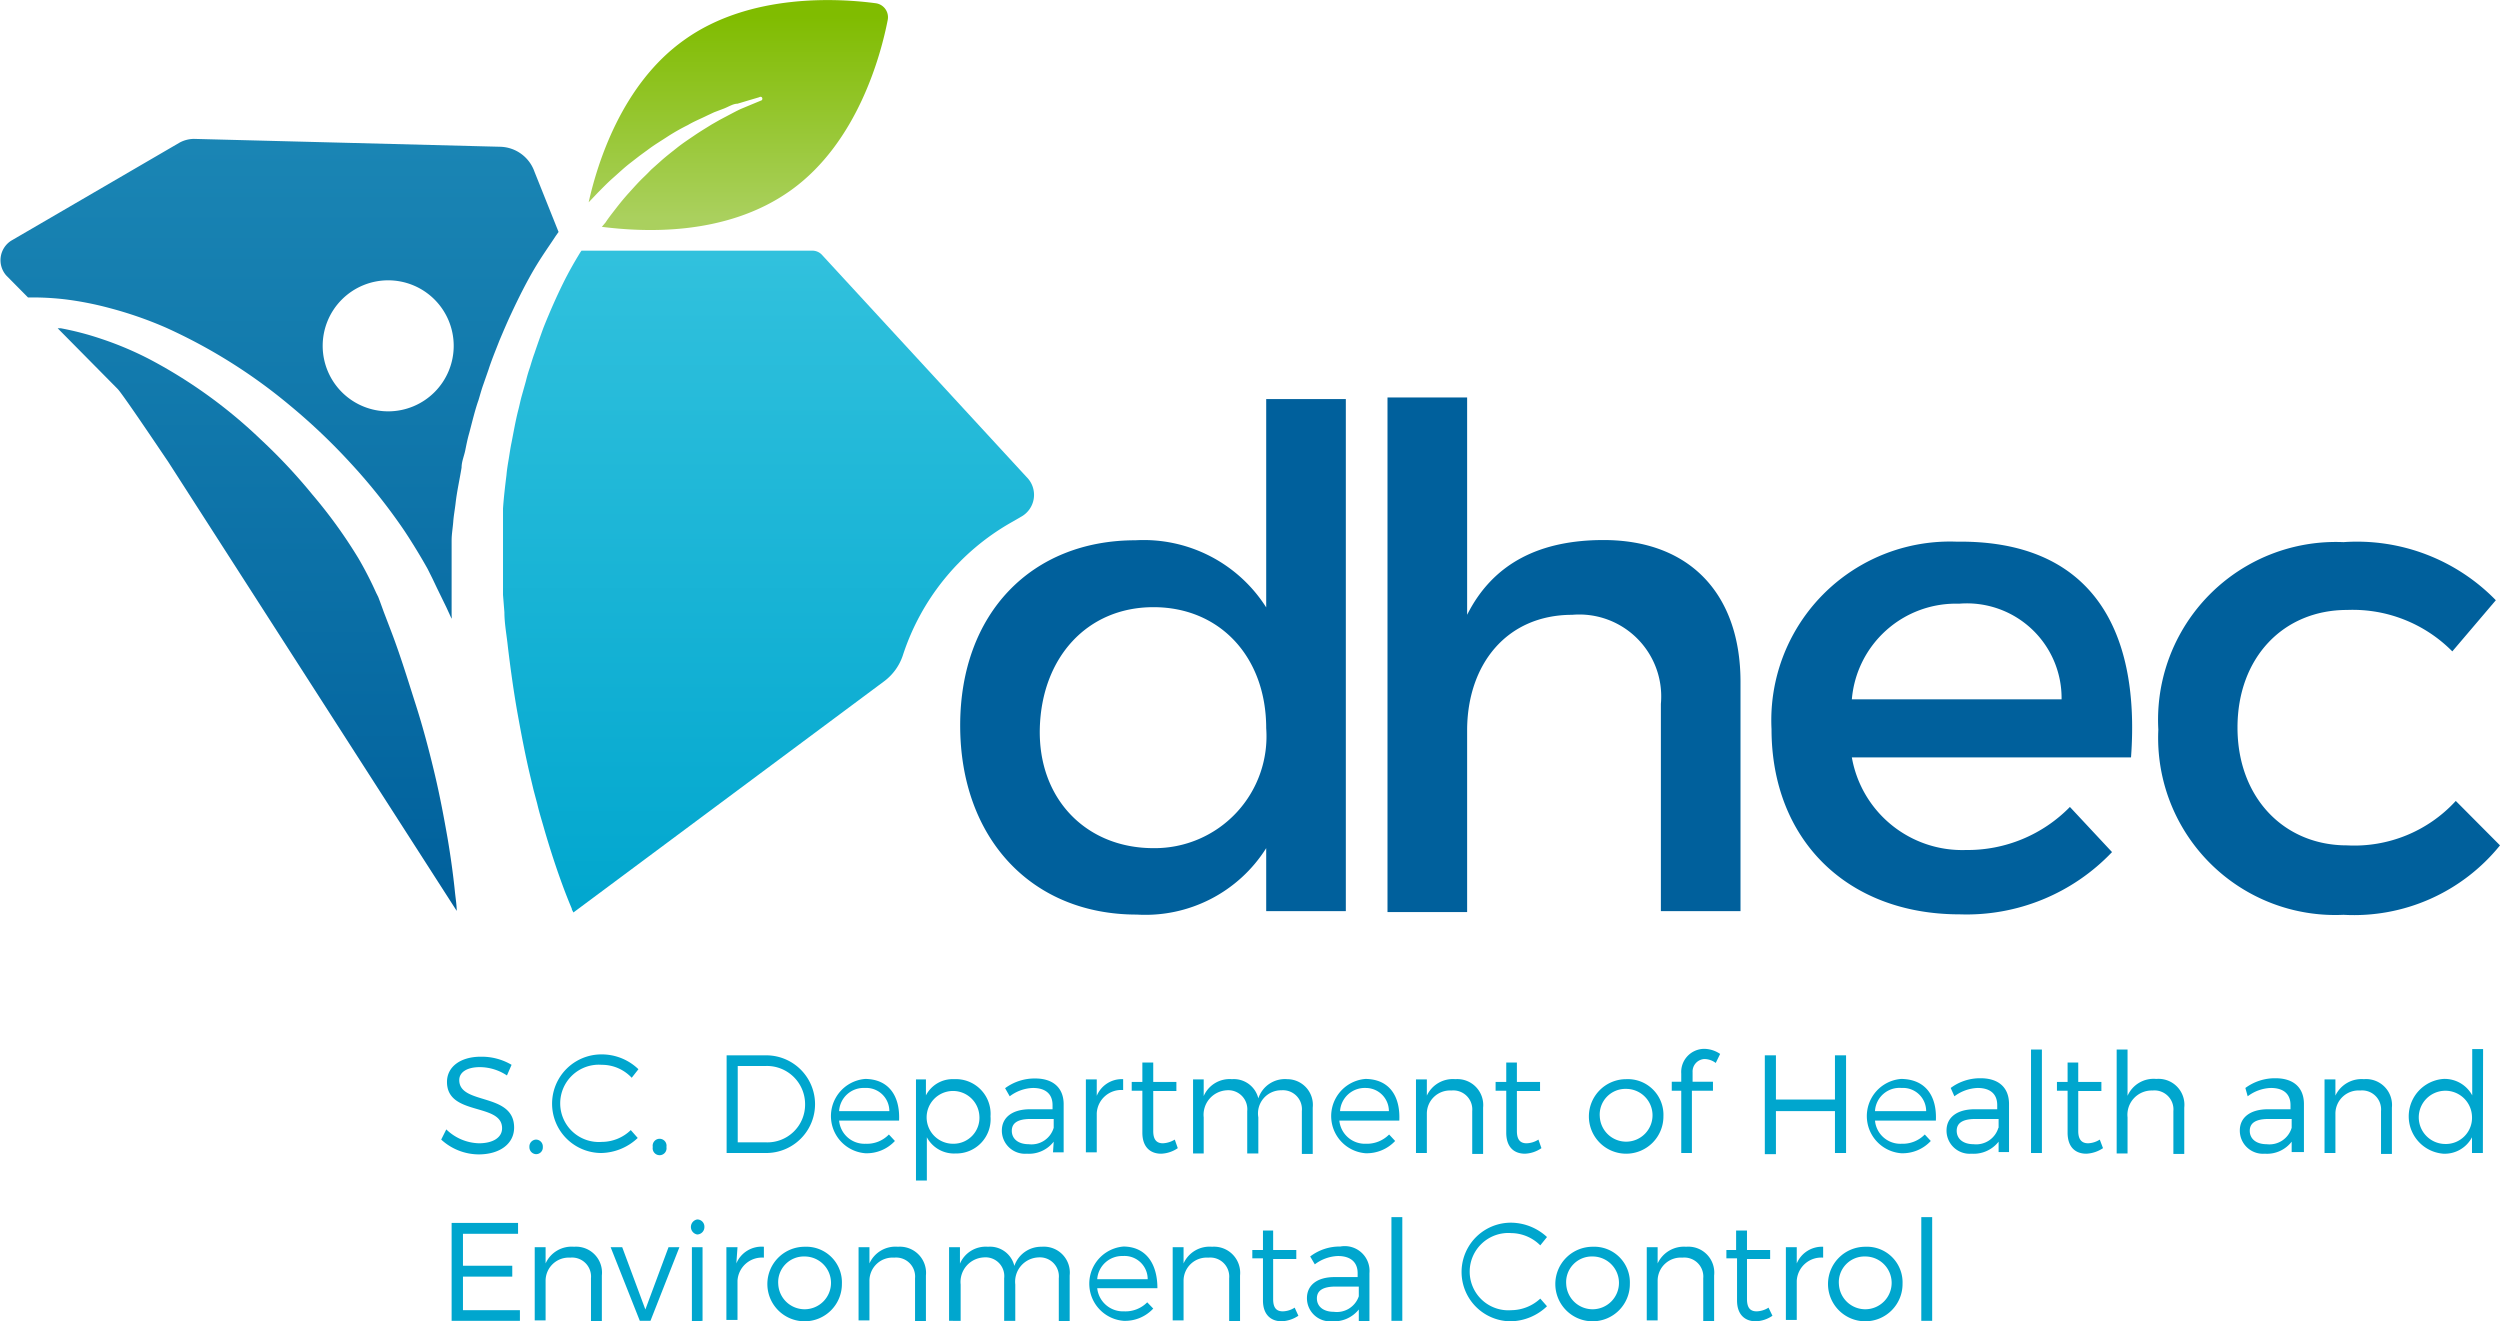
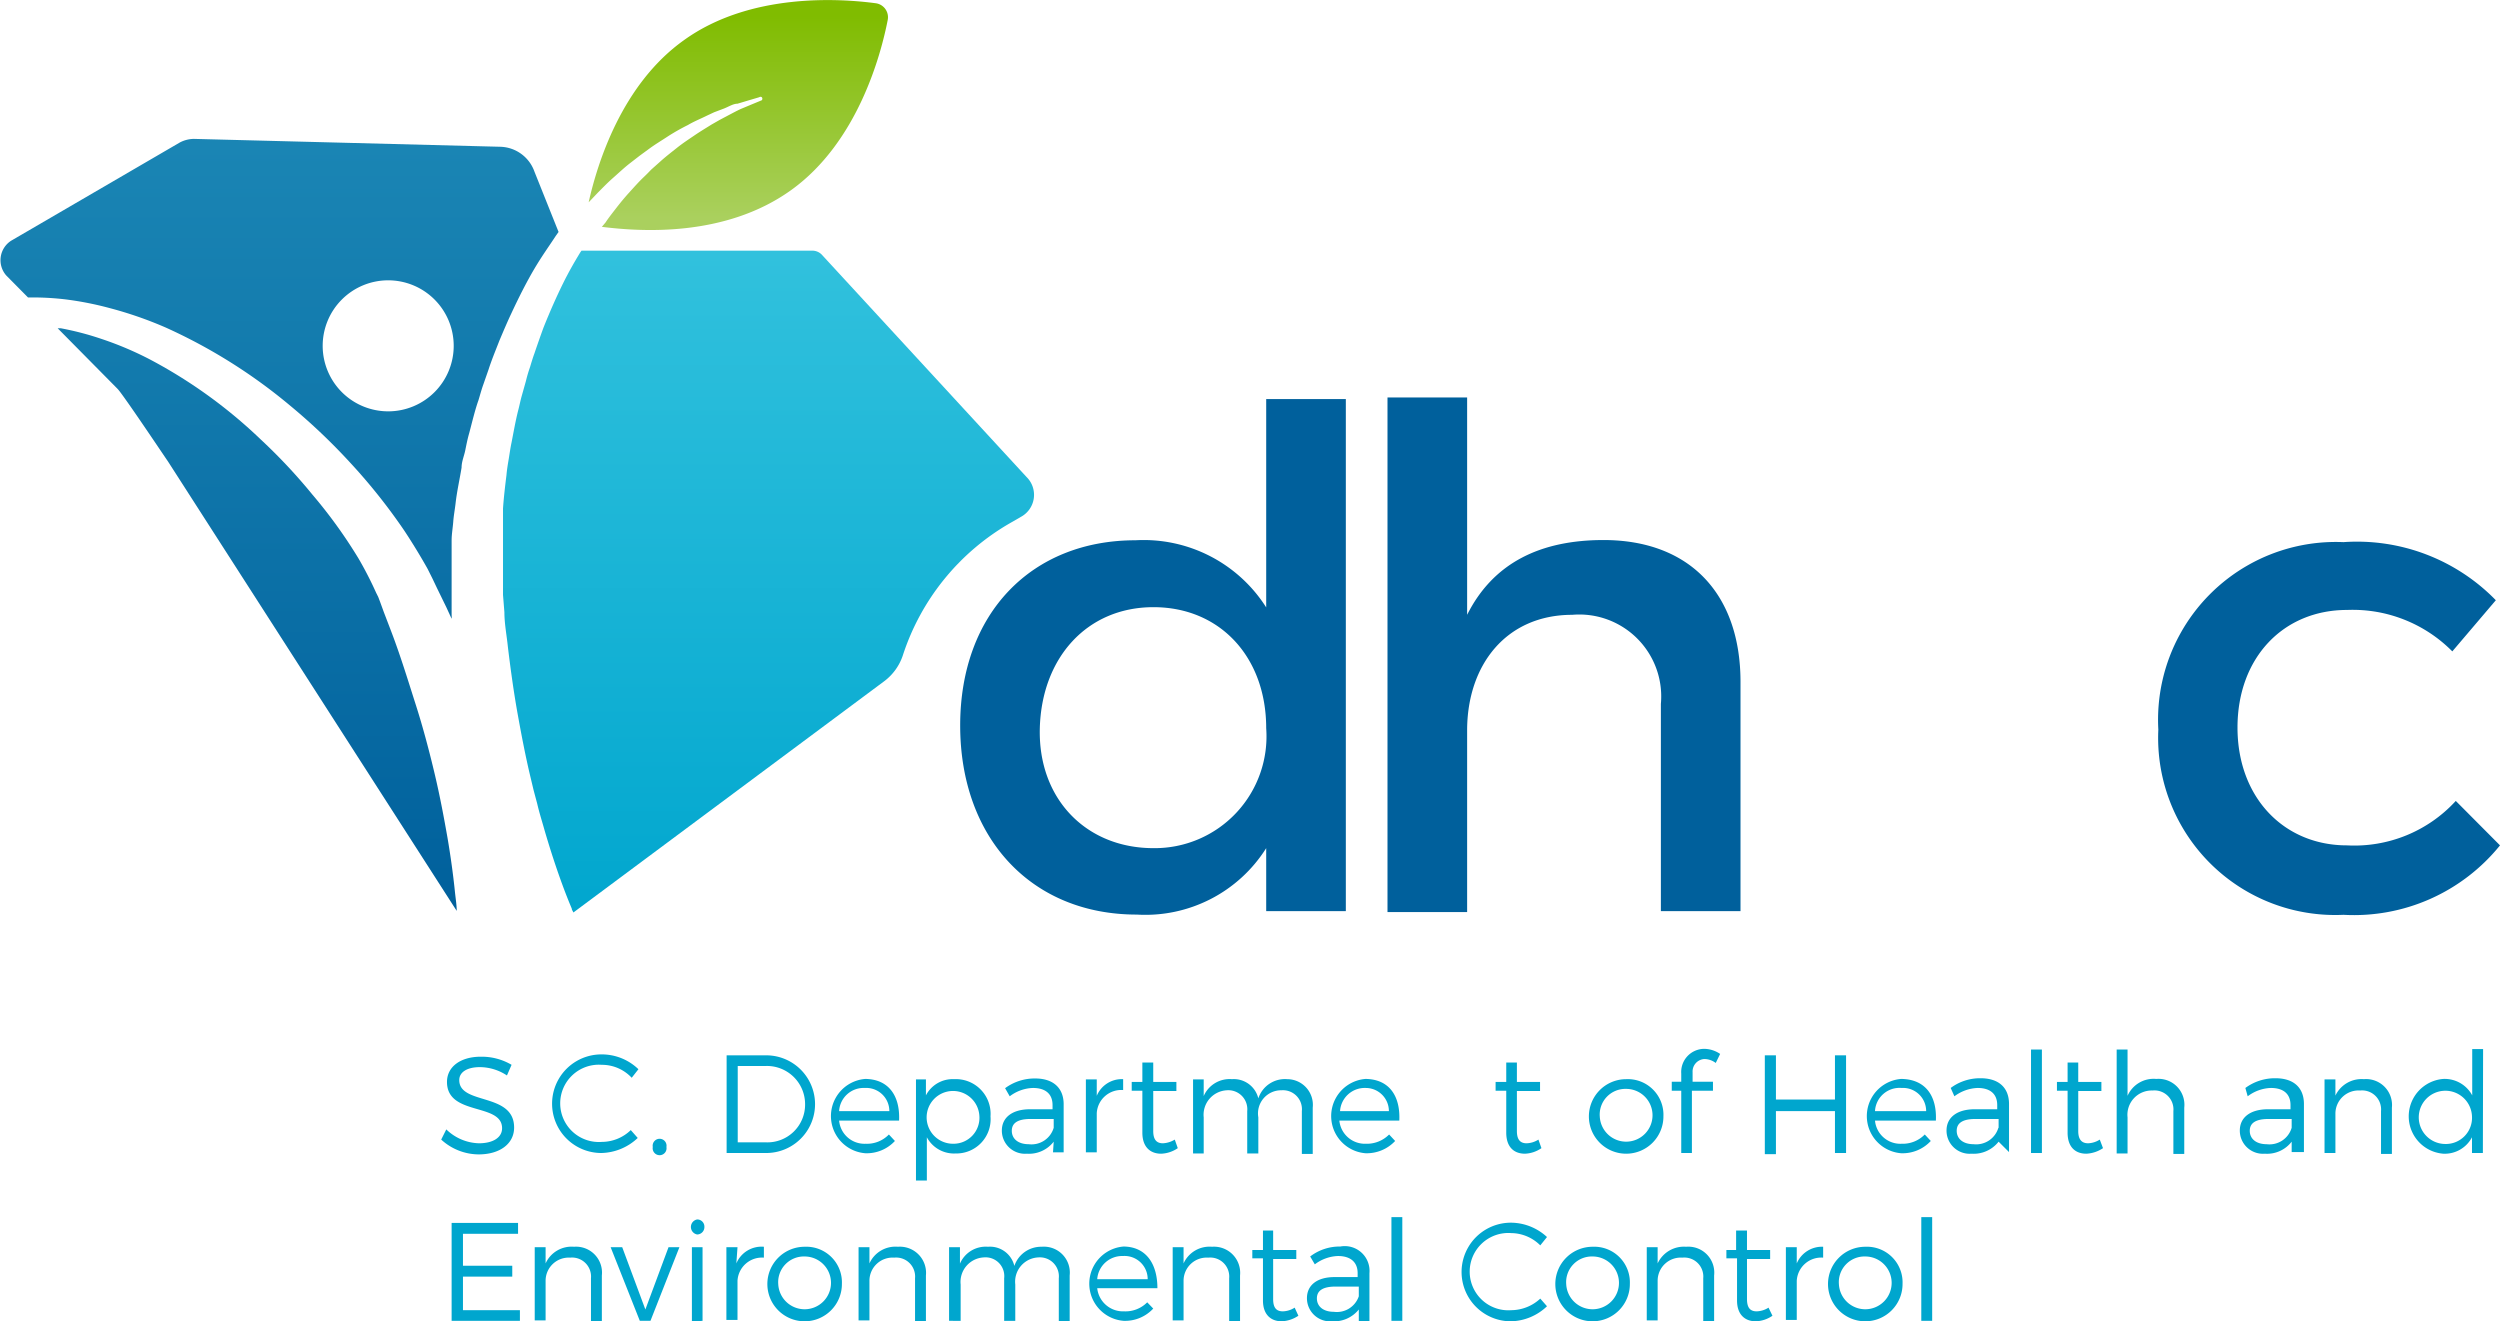
<svg xmlns="http://www.w3.org/2000/svg" xmlns:xlink="http://www.w3.org/1999/xlink" viewBox="0 0 108 57.08">
  <defs>
    <style>.cls-1{fill:url(#linear-gradient);}.cls-2{fill:url(#linear-gradient-2);}.cls-3{fill:url(#linear-gradient-3);}.cls-4{fill:url(#linear-gradient-4);}.cls-5{fill:#00609c;}.cls-6{fill:#00a6ce;}</style>
    <linearGradient id="linear-gradient" x1="31.9" y1="9.44" x2="31.9" y2="0.7" gradientUnits="userSpaceOnUse">
      <stop offset="0" stop-color="#aad05e" />
      <stop offset="1" stop-color="#80bc00" />
    </linearGradient>
    <linearGradient id="linear-gradient-2" x1="33.17" y1="10.96" x2="33.17" y2="39.87" gradientUnits="userSpaceOnUse">
      <stop offset="0" stop-color="#31c1dd" />
      <stop offset="1" stop-color="#00a6ce" />
    </linearGradient>
    <linearGradient id="linear-gradient-3" x1="12.09" y1="6.25" x2="12.09" y2="39.4" gradientUnits="userSpaceOnUse">
      <stop offset="0" stop-color="#1a85b4" />
      <stop offset="1" stop-color="#00609c" />
    </linearGradient>
    <linearGradient id="linear-gradient-4" x1="11.11" y1="6.25" x2="11.11" y2="39.4" xlink:href="#linear-gradient-3" />
  </defs>
  <g id="Layer_2" data-name="Layer 2">
    <g id="Layer_1-2" data-name="Layer 1">
      <path class="cls-1" d="M26.16,9.61c.13-.2.29-.4.46-.62s.35-.44.55-.66.41-.46.63-.67.23-.23.34-.34L28.5,7c.24-.22.49-.41.74-.61s.51-.37.76-.54.5-.32.74-.47l.35-.2L31.43,5c.21-.11.41-.22.59-.3l.48-.2.41-.17h0a.1.1,0,0,0,0-.13.09.09,0,0,0-.11,0l-.44.13-.5.15c-.2,0-.41.15-.64.23l-.37.14L30.53,5c-.26.13-.54.24-.81.4a9.12,9.12,0,0,0-.85.48c-.27.18-.56.35-.83.55l-.41.3-.4.31c-.26.2-.5.43-.74.64s-.45.43-.66.64l-.4.42c.37-1.66,1.42-5.08,4.11-7C32.42-.34,36.33-.06,37.83.14a.61.61,0,0,1,.52.72c-.29,1.49-1.29,5.28-4.17,7.35S27.61,10,26,9.8Z" />
      <path class="cls-2" d="M44.35,20.61,35.5,11a.57.57,0,0,0-.45-.17H25.12l-.05.07c-.22.36-.49.82-.76,1.37s-.55,1.18-.83,1.88q-.19.52-.39,1.11c-.07.19-.13.39-.19.59a6.13,6.13,0,0,0-.18.61l-.18.64c-.06.21-.1.43-.16.65-.11.44-.19.9-.28,1.36-.05.23-.08.46-.12.7s-.08.47-.1.71c-.06.48-.12,1-.15,1.45,0,.25,0,.49,0,.74l0,.74c0,.24,0,.49,0,.73v.74l0,.78.06.75c0,.49.1,1,.15,1.49.12,1,.26,2,.42,2.89s.34,1.83.54,2.67l.15.63.16.6c.09.39.21.76.31,1.12.21.72.42,1.37.62,1.94s.39,1.06.56,1.46c0,.06.05.11.07.17l13.44-10a2.3,2.3,0,0,0,.79-1.1h0a10.24,10.24,0,0,1,4.65-5.73l.45-.26A1.08,1.08,0,0,0,44.35,20.61Z" />
      <path class="cls-3" d="M23.09,7.42A1.61,1.61,0,0,0,21.6,6.34L8.38,6a1.33,1.33,0,0,0-.62.16L.48,10.4a1,1,0,0,0-.21,1.5l.94.95h.32a12.11,12.11,0,0,1,1.27.08,14,14,0,0,1,1.94.38,16.72,16.72,0,0,1,2.42.84,23.31,23.31,0,0,1,5.37,3.37A26.1,26.1,0,0,1,15.14,20a25,25,0,0,1,2.33,2.93c.35.53.68,1.07,1,1.64l.11.22.1.2.2.42.4.82.23.5a.86.86,0,0,0,0-.16v-2l0-.41c0-.27,0-.54,0-.81s.05-.54.07-.81.07-.53.1-.79c.06-.53.17-1,.26-1.55,0-.26.11-.5.16-.75s.1-.5.17-.74c.13-.49.25-1,.4-1.42.07-.23.13-.46.21-.68l.23-.66c.07-.22.15-.43.23-.64l.24-.61c.17-.4.33-.78.5-1.14.34-.73.67-1.38,1-1.94s.65-1,.93-1.43l.12-.17ZM16.78,17.77a2.83,2.83,0,1,1,2.82-2.83A2.83,2.83,0,0,1,16.78,17.77Z" />
      <path class="cls-4" d="M19.33,36.18c-.15-.85-.32-1.77-.55-2.74s-.5-2-.82-3-.66-2.12-1.07-3.19l-.31-.81L16.42,26l-.08-.21-.09-.18c-.22-.49-.48-1-.76-1.48a21.26,21.26,0,0,0-2-2.77A23.87,23.87,0,0,0,11.28,19,21.28,21.28,0,0,0,6.5,15.54a14.32,14.32,0,0,0-2.15-.91,12.76,12.76,0,0,0-1.73-.45l-.13,0L5.08,16.8c.22.22,2,2.88,2.18,3.14L19.73,39.35c0-.26-.05-.55-.08-.85C19.58,37.81,19.47,37,19.33,36.18Z" />
      <path class="cls-5" d="M58.14,39.36H54.7V36.64a6.17,6.17,0,0,1-5.59,2.87c-4.57,0-7.63-3.32-7.63-8.17s3.09-8,7.57-8a6.27,6.27,0,0,1,5.65,2.9v-9h3.44Zm-3.44-7.9c0-3.08-2-5.23-4.87-5.23S45,28.41,44.92,31.46s2,5.18,4.91,5.18A4.83,4.83,0,0,0,54.7,31.46Z" />
      <path class="cls-5" d="M75.19,29.46v9.9H71.75V30.41a3.54,3.54,0,0,0-3.83-3.85c-2.84,0-4.54,2.15-4.54,5v7.84H59.94V17.17h3.44v9.39c1.13-2.25,3.17-3.23,5.89-3.23C73,23.33,75.19,25.66,75.19,29.46Z" />
-       <path class="cls-5" d="M92.06,32.72H80a4.84,4.84,0,0,0,4.93,4,6.18,6.18,0,0,0,4.49-1.86l1.82,1.95a8.67,8.67,0,0,1-6.58,2.69c-4.9,0-8.13-3.26-8.13-8a7.72,7.72,0,0,1,8-8.1C90.2,23.33,92.48,27,92.06,32.72Zm-3-2.51a4.09,4.09,0,0,0-4.43-4.13A4.51,4.51,0,0,0,80,30.21Z" />
      <path class="cls-5" d="M107.82,25.93l-1.88,2.21a6.05,6.05,0,0,0-4.55-1.79c-2.75,0-4.73,2.06-4.73,5.08s2,5.09,4.73,5.09a5.94,5.94,0,0,0,4.7-1.92L108,36.52a8.11,8.11,0,0,1-6.76,3,7.65,7.65,0,0,1-8-8,7.68,7.68,0,0,1,8-8.1A8.37,8.37,0,0,1,107.82,25.93Z" />
      <path class="cls-6" d="M22.1,46l-.2.46a2.14,2.14,0,0,0-1.17-.36c-.54,0-.89.21-.89.56,0,1.09,2.37.52,2.37,2.05,0,.71-.63,1.16-1.53,1.16a2.41,2.41,0,0,1-1.62-.64l.22-.44a2.1,2.1,0,0,0,1.41.6c.61,0,1-.25,1-.65,0-1.11-2.38-.52-2.38-2,0-.66.59-1.09,1.46-1.09A2.54,2.54,0,0,1,22.1,46Z" />
-       <path class="cls-6" d="M23.45,49.55a.29.29,0,0,1-.29.31.3.3,0,0,1-.29-.31.3.3,0,0,1,.29-.32A.3.3,0,0,1,23.45,49.55Z" />
      <path class="cls-6" d="M27.58,46.19l-.29.37A1.76,1.76,0,0,0,26,46a1.67,1.67,0,1,0,0,3.33,1.81,1.81,0,0,0,1.25-.51l.3.34a2.36,2.36,0,0,1-1.57.65,2.13,2.13,0,1,1,0-4.26A2.28,2.28,0,0,1,27.58,46.19Z" />
      <path class="cls-6" d="M28.79,49.55a.3.3,0,1,1-.59,0,.3.3,0,1,1,.59,0Z" />
      <path class="cls-6" d="M33.1,45.59a2.11,2.11,0,1,1,0,4.22H31.39V45.59Zm-1.23,3.76H33.1a1.63,1.63,0,0,0,1.68-1.64,1.65,1.65,0,0,0-1.69-1.66H31.87Z" />
      <path class="cls-6" d="M38.84,48.41H36.25a1.1,1.1,0,0,0,1.15,1,1.31,1.31,0,0,0,1-.4l.26.28a1.66,1.66,0,0,1-1.28.53,1.61,1.61,0,0,1,0-3.21C38.38,46.62,38.89,47.33,38.84,48.41ZM38.42,48a1,1,0,0,0-1.06-1,1.06,1.06,0,0,0-1.11,1Z" />
      <path class="cls-6" d="M42.79,48.23a1.48,1.48,0,0,1-1.51,1.6,1.33,1.33,0,0,1-1.24-.7V51h-.47V46.63H40v.69a1.3,1.3,0,0,1,1.22-.7A1.5,1.5,0,0,1,42.79,48.23Zm-.48,0a1.14,1.14,0,1,0-1.13,1.18A1.12,1.12,0,0,0,42.31,48.22Z" />
      <path class="cls-6" d="M45.52,49.32a1.35,1.35,0,0,1-1.16.52,1,1,0,0,1-1.08-1c0-.56.44-.91,1.19-.92h1v-.18c0-.47-.29-.74-.85-.74a1.75,1.75,0,0,0-1,.36l-.2-.35a2.15,2.15,0,0,1,1.3-.42c.78,0,1.22.41,1.23,1.09v2.1h-.46Zm0-.6v-.38h-1c-.53,0-.81.16-.81.51s.28.58.73.58A1,1,0,0,0,45.52,48.72Z" />
      <path class="cls-6" d="M47.38,47.34a1.17,1.17,0,0,1,1.14-.72v.47a1.06,1.06,0,0,0-1.14,1v1.69h-.47V46.63h.47Z" />
      <path class="cls-6" d="M50.88,49.6a1.35,1.35,0,0,1-.72.24c-.46,0-.81-.28-.81-.91V47.12h-.46v-.38h.46V45.9h.47v.84h1v.39h-1v1.73c0,.38.15.53.42.53a1.08,1.08,0,0,0,.51-.16Z" />
      <path class="cls-6" d="M56.71,47.85v2h-.47V48a.82.82,0,0,0-.88-.9,1,1,0,0,0-1,1.17v1.56h-.48V48a.82.82,0,0,0-.88-.9,1.06,1.06,0,0,0-1,1.17v1.56h-.46V46.63h.46v.72a1.22,1.22,0,0,1,1.22-.73,1.09,1.09,0,0,1,1.14.83,1.21,1.21,0,0,1,1.25-.83A1.11,1.11,0,0,1,56.71,47.85Z" />
      <path class="cls-6" d="M60.45,48.41H57.86a1.11,1.11,0,0,0,1.15,1,1.35,1.35,0,0,0,1-.4l.26.28a1.68,1.68,0,0,1-1.28.53,1.61,1.61,0,0,1,0-3.21C60,46.62,60.5,47.33,60.45,48.41ZM60,48A1,1,0,0,0,59,47a1.07,1.07,0,0,0-1.11,1Z" />
-       <path class="cls-6" d="M64.07,47.85v2H63.6V48a.82.82,0,0,0-.9-.89,1,1,0,0,0-1.06,1v1.7h-.47V46.63h.47v.7a1.24,1.24,0,0,1,1.23-.71A1.12,1.12,0,0,1,64.07,47.85Z" />
      <path class="cls-6" d="M66.59,49.6a1.34,1.34,0,0,1-.71.24c-.47,0-.81-.28-.81-.91V47.12h-.46v-.38h.46V45.9h.46v.84h1v.39h-1v1.73c0,.38.15.53.42.53a1,1,0,0,0,.51-.16Z" />
      <path class="cls-6" d="M71.86,48.22a1.61,1.61,0,1,1-1.61-1.6A1.54,1.54,0,0,1,71.86,48.22Zm-2.75,0a1.14,1.14,0,1,0,1.14-1.18A1.11,1.11,0,0,0,69.11,48.23Z" />
      <path class="cls-6" d="M73.12,46.32v.41H74v.39h-.91v2.69h-.46V47.12h-.41v-.39h.41v-.35a1,1,0,0,1,1-1.07,1.25,1.25,0,0,1,.68.22l-.19.39a.83.83,0,0,0-.49-.17A.54.54,0,0,0,73.12,46.32Z" />
      <path class="cls-6" d="M79.27,49.81V48H76.72v1.86h-.48V45.59h.48V47.5h2.55V45.59h.48v4.22Z" />
      <path class="cls-6" d="M83.63,48.41H81a1.1,1.1,0,0,0,1.15,1,1.33,1.33,0,0,0,1-.4l.26.28a1.66,1.66,0,0,1-1.28.53,1.61,1.61,0,0,1,0-3.21C83.17,46.62,83.68,47.33,83.63,48.41ZM83.21,48a1,1,0,0,0-1.06-1A1.06,1.06,0,0,0,81,48Z" />
-       <path class="cls-6" d="M86.34,49.32a1.37,1.37,0,0,1-1.17.52,1,1,0,0,1-1.08-1c0-.56.44-.91,1.19-.92h1v-.18c0-.47-.29-.74-.85-.74a1.78,1.78,0,0,0-1,.36L84.27,47a2.12,2.12,0,0,1,1.29-.42c.79,0,1.22.41,1.23,1.09v2.1h-.45Zm0-.6v-.38h-1c-.53,0-.81.16-.81.51s.28.58.73.58A1,1,0,0,0,86.33,48.72Z" />
+       <path class="cls-6" d="M86.34,49.32a1.37,1.37,0,0,1-1.17.52,1,1,0,0,1-1.08-1c0-.56.44-.91,1.19-.92h1v-.18c0-.47-.29-.74-.85-.74a1.78,1.78,0,0,0-1,.36L84.27,47a2.12,2.12,0,0,1,1.29-.42c.79,0,1.22.41,1.23,1.09v2.1Zm0-.6v-.38h-1c-.53,0-.81.16-.81.51s.28.58.73.58A1,1,0,0,0,86.33,48.72Z" />
      <path class="cls-6" d="M87.74,49.81V45.34h.47v4.47Z" />
      <path class="cls-6" d="M90.85,49.6a1.41,1.41,0,0,1-.72.24c-.47,0-.81-.28-.81-.91V47.12h-.46v-.38h.46V45.9h.46v.84h1v.39h-1v1.73c0,.38.16.53.43.53a1,1,0,0,0,.5-.16Z" />
      <path class="cls-6" d="M94.36,47.85v2h-.47V48a.82.82,0,0,0-.9-.89,1.05,1.05,0,0,0-1.08,1.16v1.56h-.47V45.34h.47v2a1.23,1.23,0,0,1,1.24-.73A1.12,1.12,0,0,1,94.36,47.85Z" />
      <path class="cls-6" d="M99,49.32a1.34,1.34,0,0,1-1.16.52,1,1,0,0,1-1.08-1c0-.56.44-.91,1.19-.92h1v-.18c0-.47-.29-.74-.85-.74a1.75,1.75,0,0,0-1,.36L97,47a2.15,2.15,0,0,1,1.3-.42c.79,0,1.22.41,1.23,1.09v2.1H99Zm0-.6v-.38H98c-.53,0-.81.16-.81.51s.28.58.73.58A1,1,0,0,0,99,48.72Z" />
      <path class="cls-6" d="M103.33,47.85v2h-.47V48a.82.82,0,0,0-.9-.89,1,1,0,0,0-1.07,1v1.7h-.47V46.63h.47v.7a1.25,1.25,0,0,1,1.23-.71A1.12,1.12,0,0,1,103.33,47.85Z" />
      <path class="cls-6" d="M107.26,49.81h-.47v-.68a1.33,1.33,0,0,1-1.24.71,1.62,1.62,0,0,1,0-3.23,1.35,1.35,0,0,1,1.25.71v-2h.47Zm-.47-1.58a1.15,1.15,0,1,0-1.15,1.19A1.13,1.13,0,0,0,106.79,48.23Z" />
      <path class="cls-6" d="M20,53.3v1.38h2.13v.47H20V56.6h2.46v.46H19.51V52.83h2.87v.47Z" />
      <path class="cls-6" d="M26,55.1v2h-.47V55.22a.82.82,0,0,0-.9-.89,1,1,0,0,0-1.06,1v1.71h-.47V53.88h.47v.7a1.23,1.23,0,0,1,1.23-.72A1.12,1.12,0,0,1,26,55.1Z" />
      <path class="cls-6" d="M27.64,57.06l-1.26-3.18h.5l1,2.69,1-2.69h.47l-1.25,3.18Z" />
      <path class="cls-6" d="M30.43,53a.32.32,0,0,1-.31.33.33.33,0,0,1,0-.65A.31.31,0,0,1,30.43,53Zm-.54,4.1V53.88h.46v3.18Z" />
      <path class="cls-6" d="M31.81,54.58A1.18,1.18,0,0,1,33,53.86v.47a1.06,1.06,0,0,0-1.14,1v1.69h-.48V53.88h.48Z" />
      <path class="cls-6" d="M36.37,55.46a1.61,1.61,0,1,1-1.61-1.6A1.54,1.54,0,0,1,36.37,55.46Zm-2.75,0a1.14,1.14,0,1,0,1.14-1.18A1.11,1.11,0,0,0,33.62,55.47Z" />
      <path class="cls-6" d="M40,55.1v2h-.47V55.22a.82.82,0,0,0-.9-.89,1,1,0,0,0-1.07,1v1.71h-.47V53.88h.47v.7a1.23,1.23,0,0,1,1.23-.72A1.13,1.13,0,0,1,40,55.1Z" />
      <path class="cls-6" d="M46.21,55.1v2h-.47V55.22a.82.82,0,0,0-.88-.9,1.05,1.05,0,0,0-1,1.17v1.57h-.48V55.22a.81.81,0,0,0-.88-.9,1.06,1.06,0,0,0-1,1.17v1.57H41V53.88h.47v.71a1.21,1.21,0,0,1,1.21-.73,1.08,1.08,0,0,1,1.14.83A1.22,1.22,0,0,1,45,53.86,1.12,1.12,0,0,1,46.21,55.1Z" />
      <path class="cls-6" d="M50,55.65h-2.6a1.12,1.12,0,0,0,1.16,1,1.32,1.32,0,0,0,1-.39l.26.27a1.66,1.66,0,0,1-1.28.53,1.61,1.61,0,0,1,0-3.21C49.49,53.86,50,54.57,50,55.65Zm-.42-.39a1,1,0,0,0-1.07-1,1.08,1.08,0,0,0-1.11,1Z" />
      <path class="cls-6" d="M53.57,55.1v2H53.1V55.22a.82.82,0,0,0-.9-.89,1,1,0,0,0-1.07,1v1.71h-.47V53.88h.47v.7a1.23,1.23,0,0,1,1.23-.72A1.13,1.13,0,0,1,53.57,55.1Z" />
      <path class="cls-6" d="M56.09,56.84a1.41,1.41,0,0,1-.72.24c-.46,0-.81-.28-.81-.9V54.36H54.1V54h.46v-.84H55V54h1v.39H55v1.73c0,.39.15.53.42.53a1,1,0,0,0,.51-.16Z" />
      <path class="cls-6" d="M58.7,56.57a1.37,1.37,0,0,1-1.16.51,1,1,0,0,1-1.08-1c0-.56.44-.91,1.19-.91h1V55c0-.46-.29-.74-.85-.74a1.75,1.75,0,0,0-1,.36l-.2-.34a2.09,2.09,0,0,1,1.3-.43A1.07,1.07,0,0,1,59.16,55v2.1H58.7Zm0-.61v-.38h-1c-.53,0-.81.16-.81.51s.28.58.73.58A1,1,0,0,0,58.7,56Z" />
      <path class="cls-6" d="M60.11,57.06V52.58h.47v4.48Z" />
      <path class="cls-6" d="M66.83,53.44l-.29.36a1.8,1.8,0,0,0-1.25-.53,1.67,1.67,0,1,0,0,3.33,1.86,1.86,0,0,0,1.25-.5l.29.33a2.32,2.32,0,0,1-1.56.65,2.13,2.13,0,1,1,0-4.26A2.31,2.31,0,0,1,66.83,53.44Z" />
      <path class="cls-6" d="M70.41,55.46a1.61,1.61,0,1,1-1.61-1.6A1.54,1.54,0,0,1,70.41,55.46Zm-2.75,0a1.14,1.14,0,1,0,1.14-1.18A1.11,1.11,0,0,0,67.66,55.47Z" />
      <path class="cls-6" d="M74.05,55.1v2h-.47V55.22a.82.82,0,0,0-.9-.89,1,1,0,0,0-1.07,1v1.71h-.47V53.88h.47v.7a1.25,1.25,0,0,1,1.23-.72A1.12,1.12,0,0,1,74.05,55.1Z" />
      <path class="cls-6" d="M76.57,56.84a1.35,1.35,0,0,1-.72.24c-.46,0-.81-.28-.81-.9V54.36h-.46V54H75v-.84h.47V54h1v.39h-1v1.73c0,.39.15.53.42.53a1,1,0,0,0,.51-.16Z" />
      <path class="cls-6" d="M77.62,54.58a1.18,1.18,0,0,1,1.14-.72v.47a1.06,1.06,0,0,0-1.14,1v1.69h-.47V53.88h.47Z" />
      <path class="cls-6" d="M82.19,55.46a1.61,1.61,0,1,1-1.61-1.6A1.54,1.54,0,0,1,82.19,55.46Zm-2.75,0a1.14,1.14,0,1,0,1.14-1.18A1.11,1.11,0,0,0,79.44,55.47Z" />
      <path class="cls-6" d="M83,57.06V52.58h.47v4.48Z" />
    </g>
  </g>
</svg>